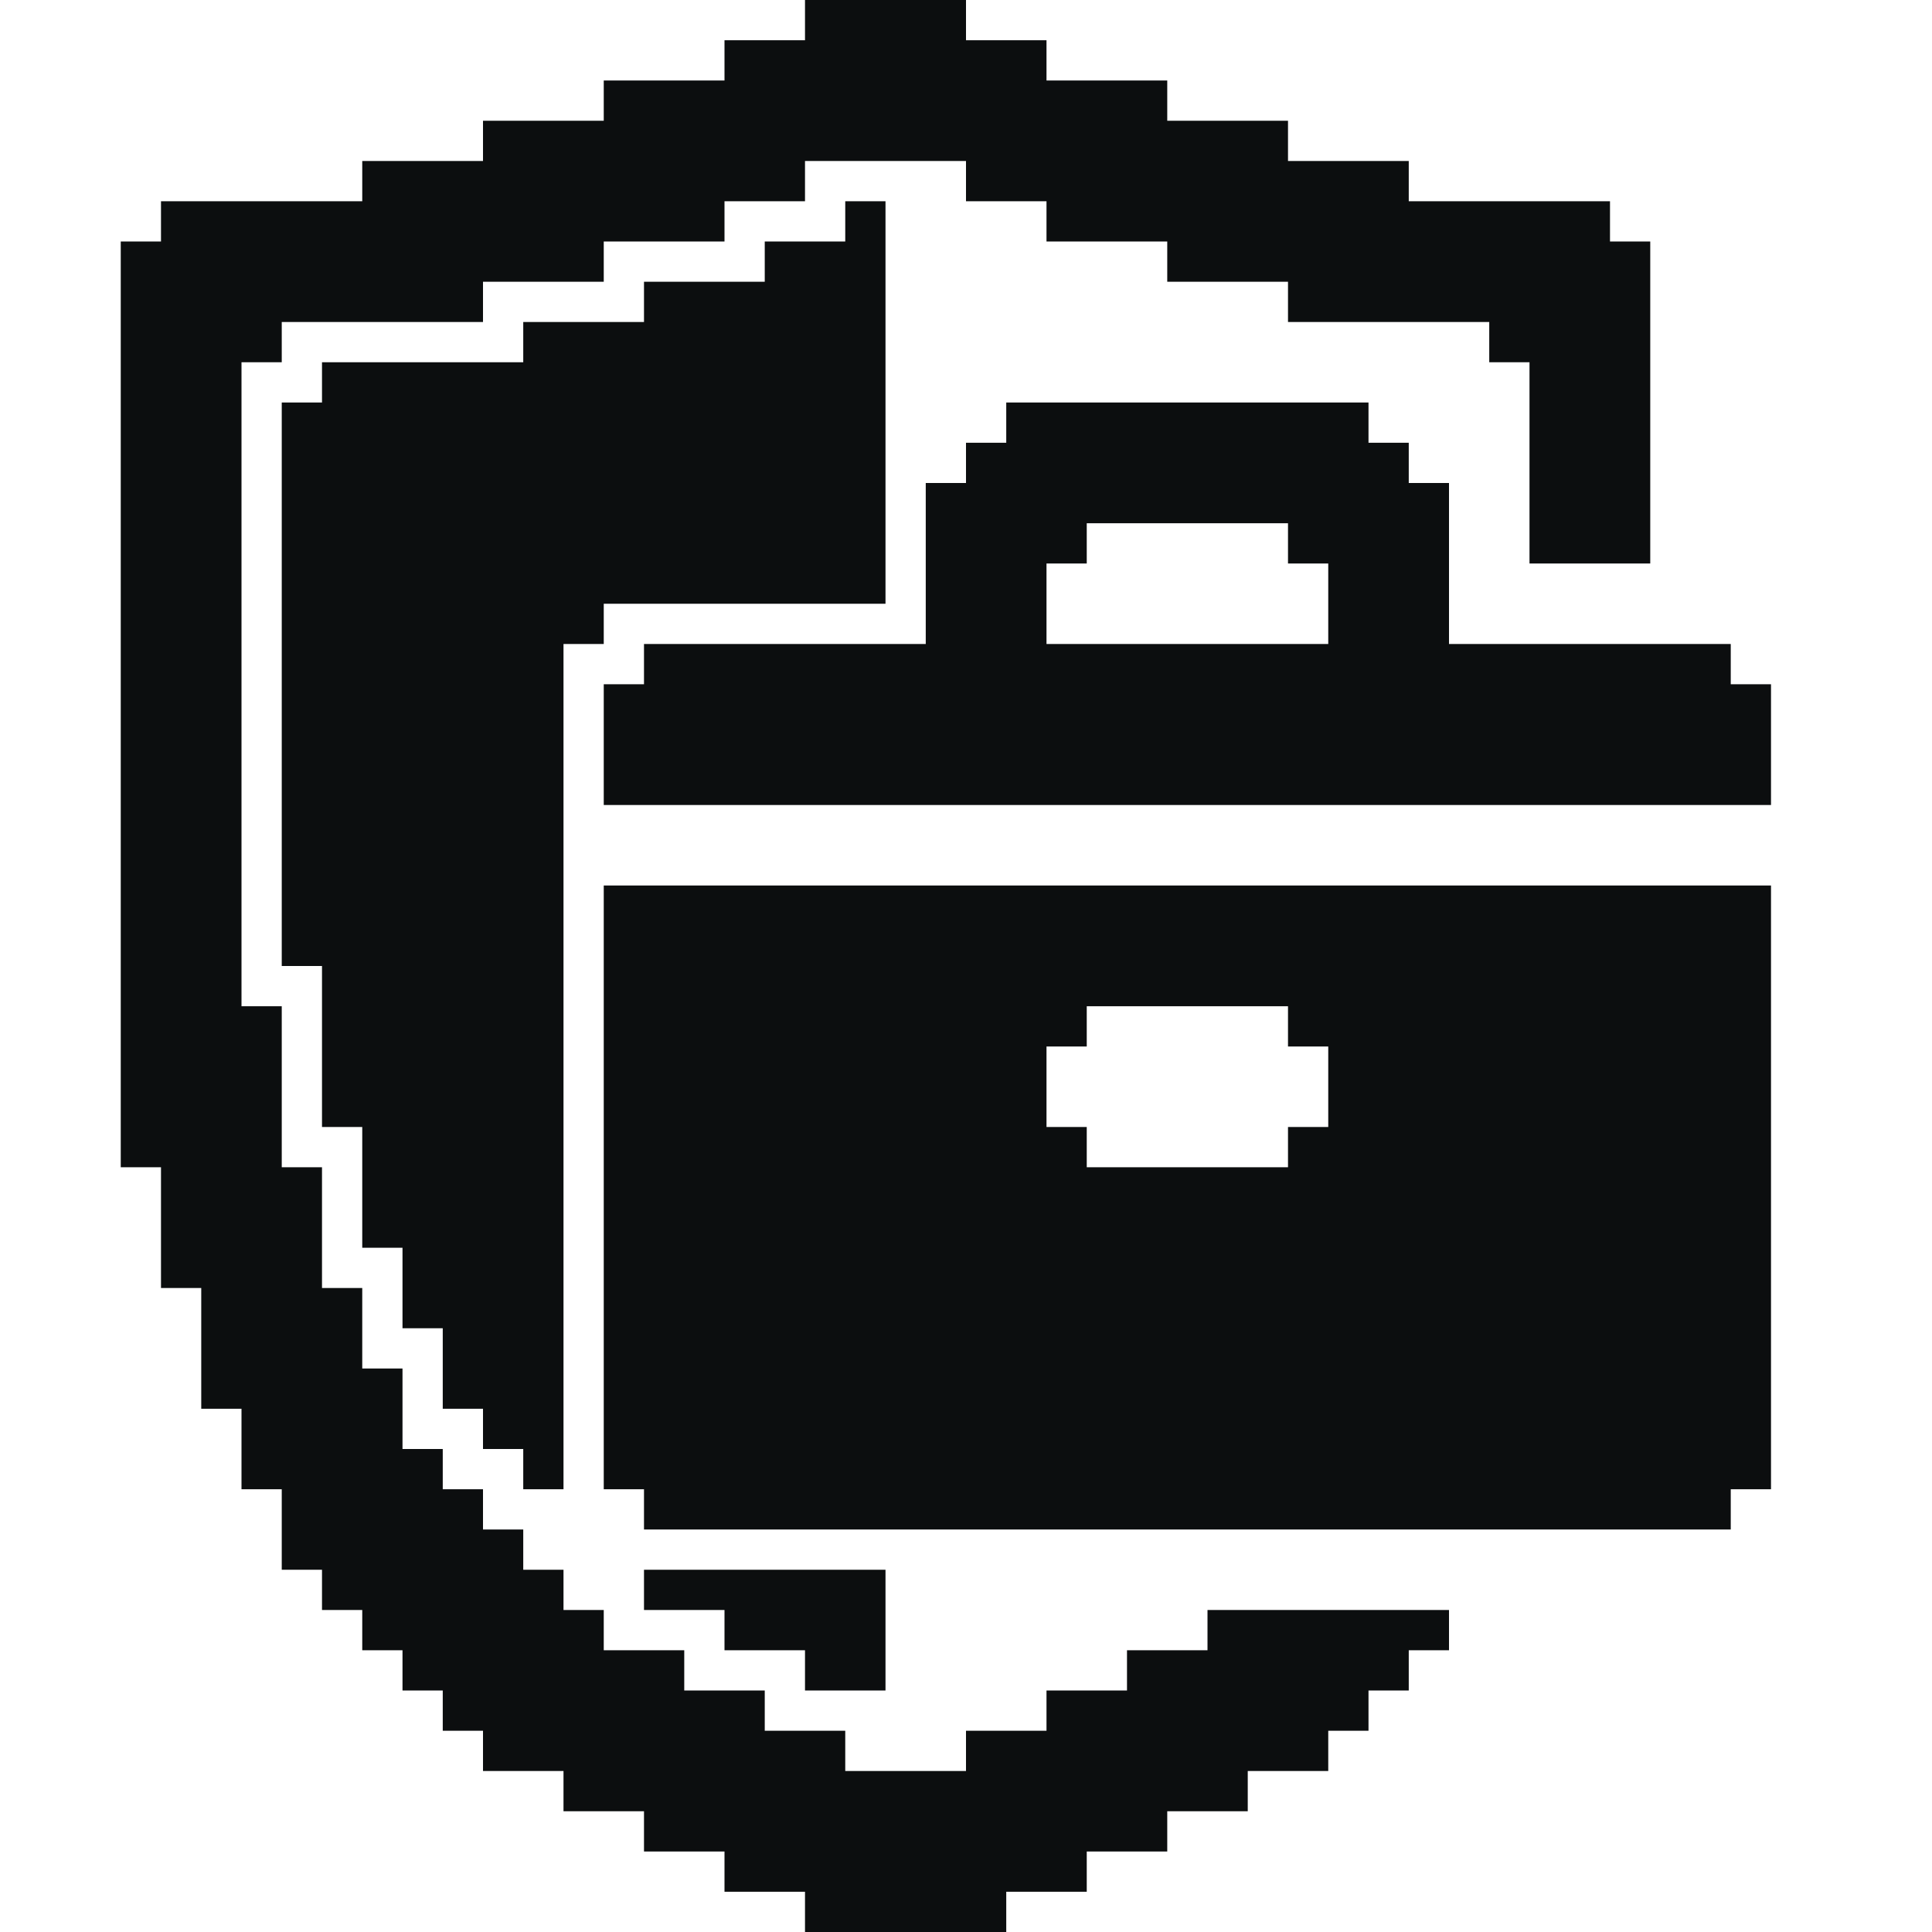
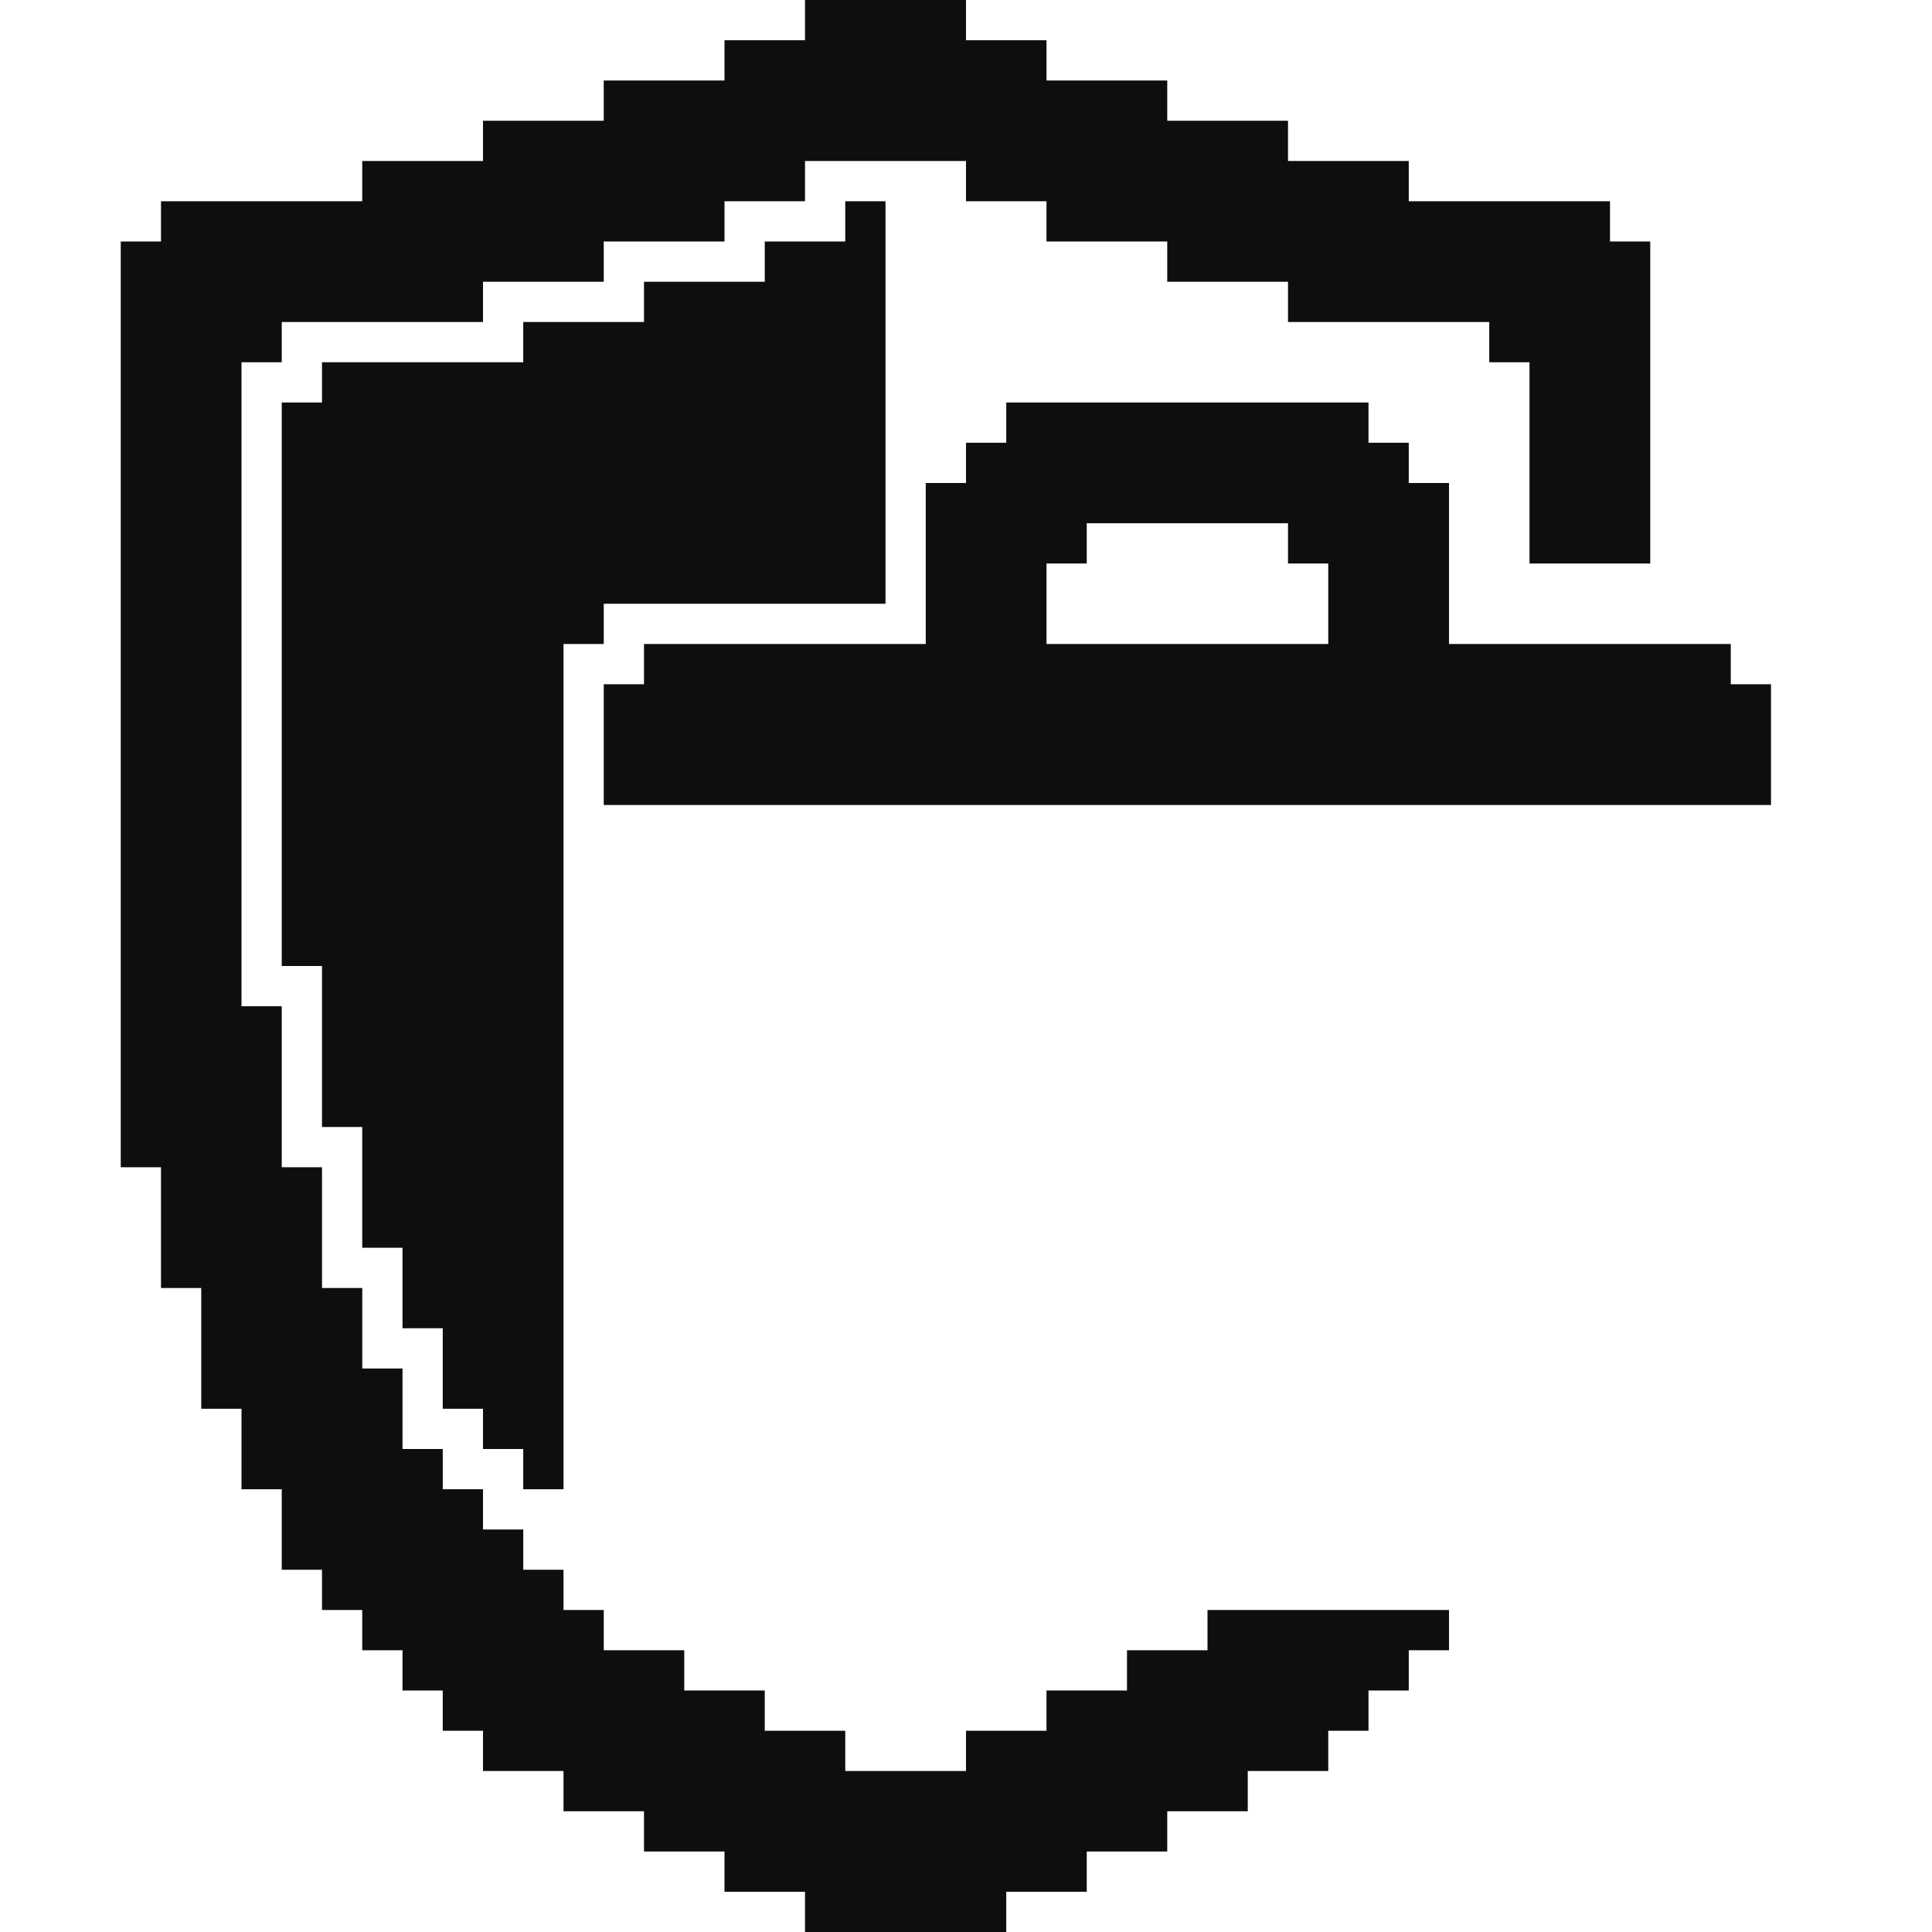
<svg xmlns="http://www.w3.org/2000/svg" width="48" height="48" viewBox="0 0 48 48" fill="none">
  <path fill-rule="evenodd" clip-rule="evenodd" d="M4 6H3V29H4V32H5V35H6V37H7V39H8V40H9V41H10V42H11V43H12V44H14V45H16V46H18V47H20V48H25V47H27V46H29V45H31V44H33V43H34V42H35V41H36V40H30V41H28V42H26V43H24V44H21V43H19V42H17V41H15V40H14V39H13V38H12V37H11V36H10V34H9V32H8V29H7V25H6V9H7V8H12V7H15V6H18V5H20V4H24V5H26V6H29V7H32V8H37V9H38V14H41V6H40V5H35V4H32V3H29V2H26V1H24V0H20V1H18V2H15V3H12V4H9V5H4V6Z" fill="#0C0E0F" />
-   <path fill-rule="evenodd" clip-rule="evenodd" d="M15 22V37H16V38H43V37H44V22H15ZM27 26H26V28H27V29H32V28H33V26H32V25H27V26Z" fill="#0C0E0F" />
  <path fill-rule="evenodd" clip-rule="evenodd" d="M23 12H24V11H25V10H34V11H35V12H36V16H43V17H44V20H15V17H16V16H23V12ZM27 14H26V16H33V14H32V13H27V14Z" fill="#0C0E0F" />
  <path d="M22 5H21V6H19V7H16V8H13V9H8V10H7V24H8V28H9V31H10V33H11V35H12V36H13V37H14V16H15V15H22V5Z" fill="#0C0E0F" />
-   <path d="M22 42H20V41H18V40H16V39H22V42Z" fill="#0C0E0F" />
</svg>